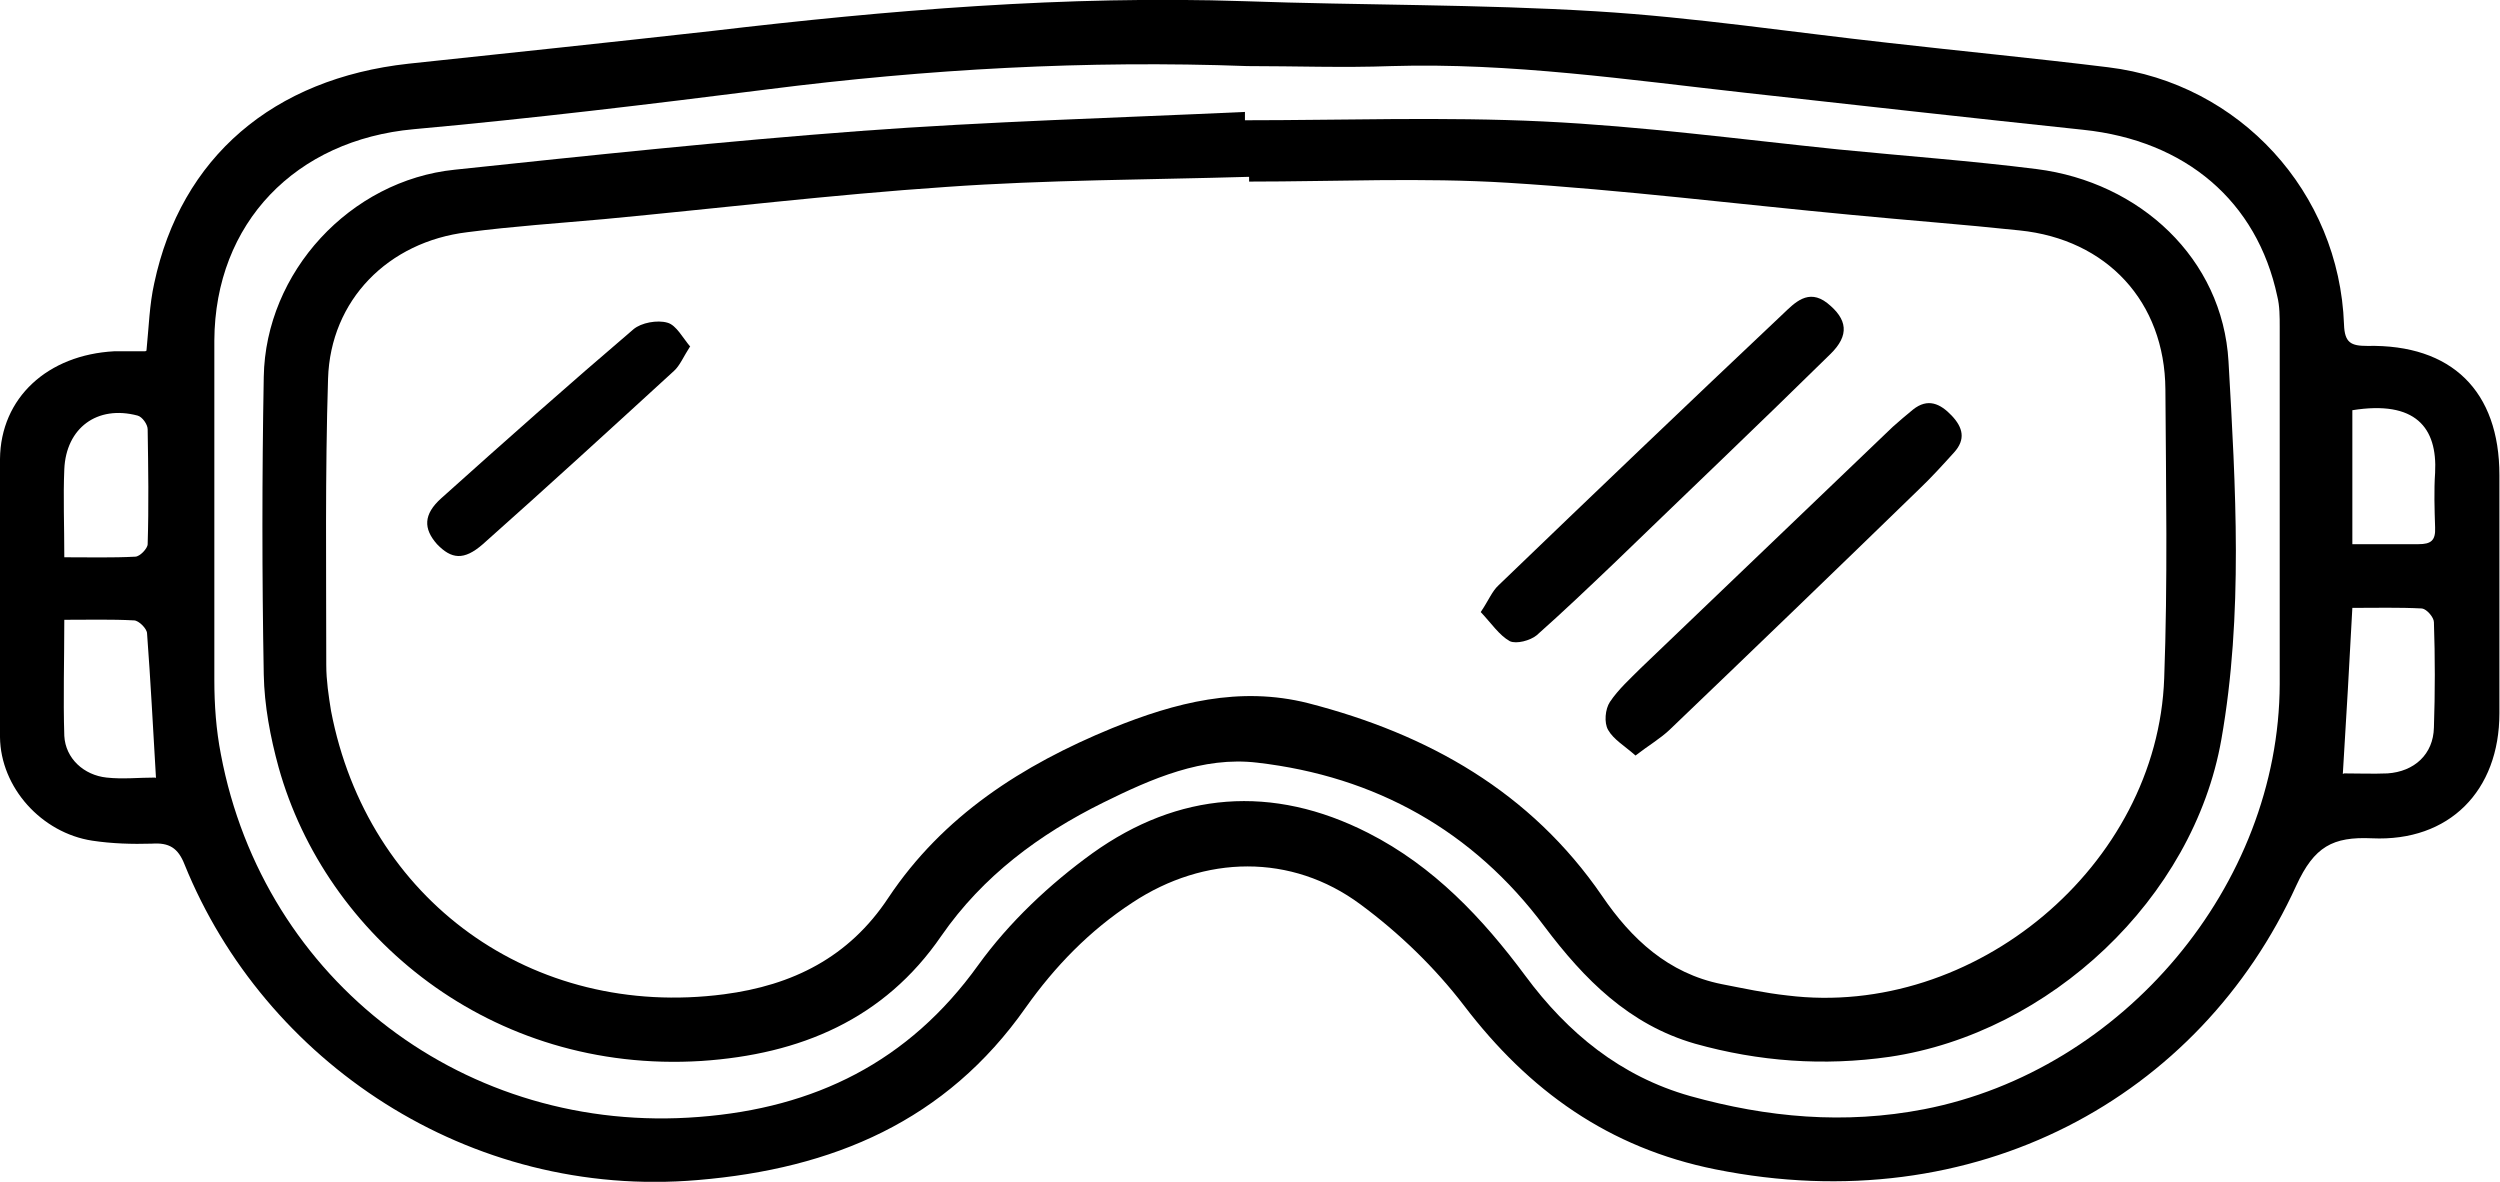
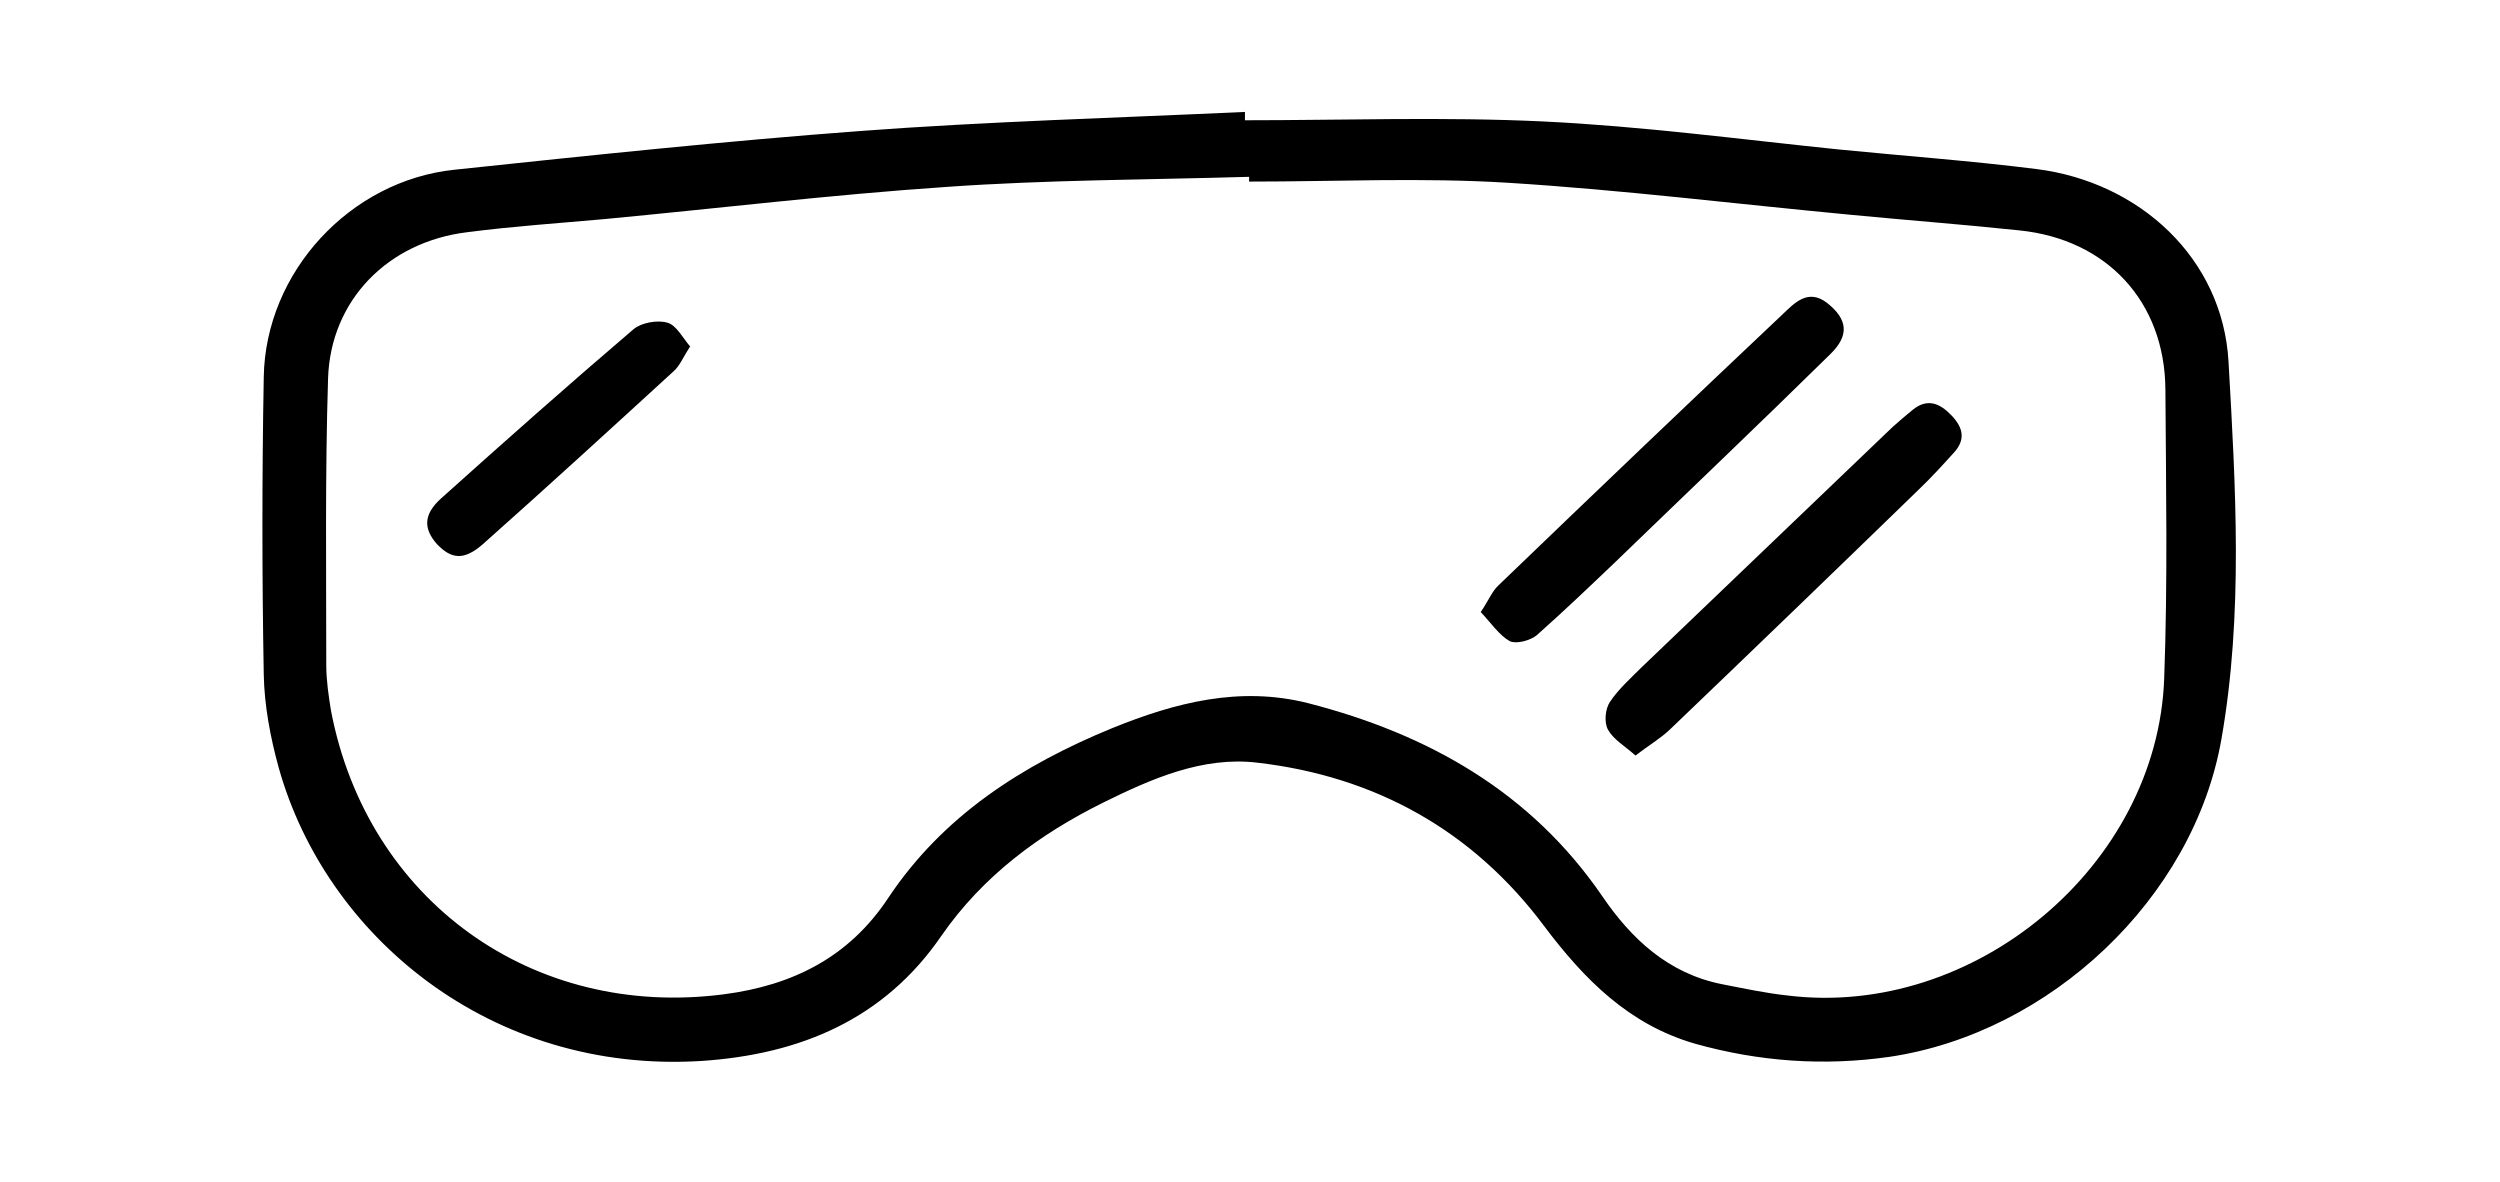
<svg xmlns="http://www.w3.org/2000/svg" id="Layer_1" data-name="Layer 1" viewBox="0 0 41.99 19.85">
-   <path d="m2.46,5.89c.04-.4.05-.77.13-1.13.45-2.12,2-3.44,4.27-3.69,1.7-.18,3.4-.36,5.1-.55C14.93.17,17.9-.08,20.9.02c1.97.07,3.94.05,5.91.17,1.64.1,3.28.35,4.91.53,1.23.14,2.47.26,3.69.41,2.21.27,3.88,2.1,3.96,4.32.01.31.12.36.39.36,1.42-.03,2.22.76,2.22,2.17,0,1.33,0,2.67,0,4,0,1.3-.84,2.16-2.14,2.1-.66-.03-.97.14-1.27.79-1.62,3.56-5.39,5.65-9.76,4.77-1.79-.36-3.13-1.32-4.22-2.75-.49-.64-1.09-1.22-1.74-1.7-1.16-.86-2.62-.83-3.83-.03-.72.47-1.3,1.07-1.79,1.76-1.34,1.91-3.24,2.71-5.51,2.9-3.85.33-7.28-1.99-8.62-5.3-.11-.28-.26-.37-.55-.35-.33.01-.67,0-1-.05-.85-.13-1.54-.89-1.55-1.74-.02-1.56-.02-3.11,0-4.67.01-1.03.8-1.75,1.92-1.81.17,0,.34,0,.52,0ZM20.95,1.11c-2.7-.1-5.38.05-8.05.39-1.98.25-3.96.49-5.95.67-1.98.18-3.34,1.57-3.35,3.55,0,1.9,0,3.8,0,5.7,0,.42.03.84.11,1.25.72,3.82,4.13,6.4,8.03,6.09,1.94-.15,3.52-.92,4.69-2.55.52-.72,1.2-1.36,1.92-1.88,1.44-1.03,3.02-1.16,4.63-.34,1.1.56,1.92,1.43,2.64,2.4.71.96,1.6,1.69,2.77,2.02,1.29.36,2.59.48,3.93.22,3.34-.65,5.96-3.76,5.97-7.14,0-2,0-4,0-6,0-.17,0-.35-.04-.51-.34-1.6-1.54-2.62-3.26-2.8-1.89-.2-3.77-.41-5.66-.62-1.98-.22-3.96-.51-5.96-.45-.81.03-1.61,0-2.42,0Zm18.42,11.88c.24,0,.49.01.73,0,.45-.03.77-.32.78-.77.02-.59.02-1.18,0-1.77,0-.08-.12-.22-.2-.23-.39-.02-.78-.01-1.17-.01-.05.94-.1,1.83-.16,2.79Zm-36.75.08c-.05-.84-.09-1.63-.15-2.43,0-.08-.14-.22-.22-.22-.38-.02-.76-.01-1.17-.01,0,.68-.02,1.32,0,1.95.02.38.33.66.71.7.27.03.54,0,.82,0Zm-1.54-3.71c.42,0,.81.01,1.19-.01.08,0,.21-.14.21-.21.02-.64.01-1.28,0-1.93,0-.08-.09-.21-.17-.23-.68-.18-1.2.21-1.23.9-.02.47,0,.94,0,1.48Zm38.42-.22c.4,0,.76,0,1.12,0,.21,0,.29-.06.28-.28-.01-.31-.02-.62,0-.92.04-.76-.33-1.22-1.39-1.05v2.25Z" />
  <path d="m20.9,2.02c1.67,0,3.35-.06,5.02.02,1.66.08,3.31.3,4.96.47,1.11.11,2.22.19,3.33.33,1.73.22,3.12,1.5,3.22,3.23.12,2.11.25,4.25-.12,6.35-.47,2.67-2.88,4.93-5.57,5.33-1.11.16-2.2.08-3.27-.22-1.11-.32-1.86-1.08-2.53-1.97-1.2-1.61-2.84-2.52-4.82-2.75-.92-.11-1.78.27-2.59.67-1.07.53-2.02,1.23-2.72,2.24-.96,1.4-2.37,1.99-4.03,2.1-3.54.22-6.31-2.1-7.1-4.93-.14-.51-.24-1.04-.25-1.56-.03-1.67-.03-3.33,0-5,.03-1.76,1.45-3.3,3.21-3.48,2.27-.24,4.54-.48,6.81-.65,2.15-.16,4.3-.22,6.46-.32,0,.05,0,.1,0,.15Zm.08,1.04s0-.06,0-.09c-1.7.05-3.4.05-5.09.17-1.92.13-3.83.36-5.74.54-.77.07-1.53.12-2.3.22-1.33.16-2.3,1.14-2.34,2.46-.05,1.6-.03,3.21-.03,4.81,0,.26.04.52.08.77.61,3.18,3.38,5.18,6.6,4.76,1.15-.15,2.1-.62,2.76-1.62.92-1.38,2.25-2.23,3.76-2.85,1.06-.43,2.14-.71,3.29-.42,2.02.52,3.74,1.49,4.94,3.24.49.72,1.11,1.3,2.01,1.48.36.07.73.15,1.1.19,3.14.39,6.22-2.18,6.33-5.33.06-1.62.03-3.23.02-4.85-.01-1.47-.98-2.52-2.45-2.67-.94-.1-1.88-.17-2.81-.26-1.92-.18-3.85-.42-5.78-.54-1.45-.09-2.9-.02-4.35-.02Z" />
  <path d="m24.87,10.28c.13-.19.19-.35.3-.45,1.59-1.53,3.18-3.05,4.78-4.56.19-.18.42-.43.74-.18.34.27.38.54.05.86-1.2,1.18-2.42,2.34-3.63,3.51-.43.41-.86.82-1.3,1.21-.11.09-.34.15-.45.1-.18-.1-.31-.3-.49-.49Z" />
  <path d="m27.47,12.69c-.18-.16-.37-.27-.46-.43-.07-.12-.05-.35.03-.47.14-.21.34-.39.52-.57,1.41-1.35,2.82-2.7,4.23-4.05.11-.1.22-.19.34-.29.25-.2.46-.1.65.1.19.2.24.4.04.62-.19.21-.38.42-.59.62-1.39,1.35-2.79,2.7-4.19,4.04-.16.15-.35.26-.57.43Z" />
  <path d="m11.59,5.82c-.11.17-.17.32-.27.41-1.07.98-2.13,1.95-3.21,2.91-.32.28-.53.25-.77,0-.23-.26-.23-.5.07-.77,1.07-.96,2.14-1.91,3.23-2.84.13-.11.4-.16.57-.11.15.04.26.26.39.41Z" />
</svg>